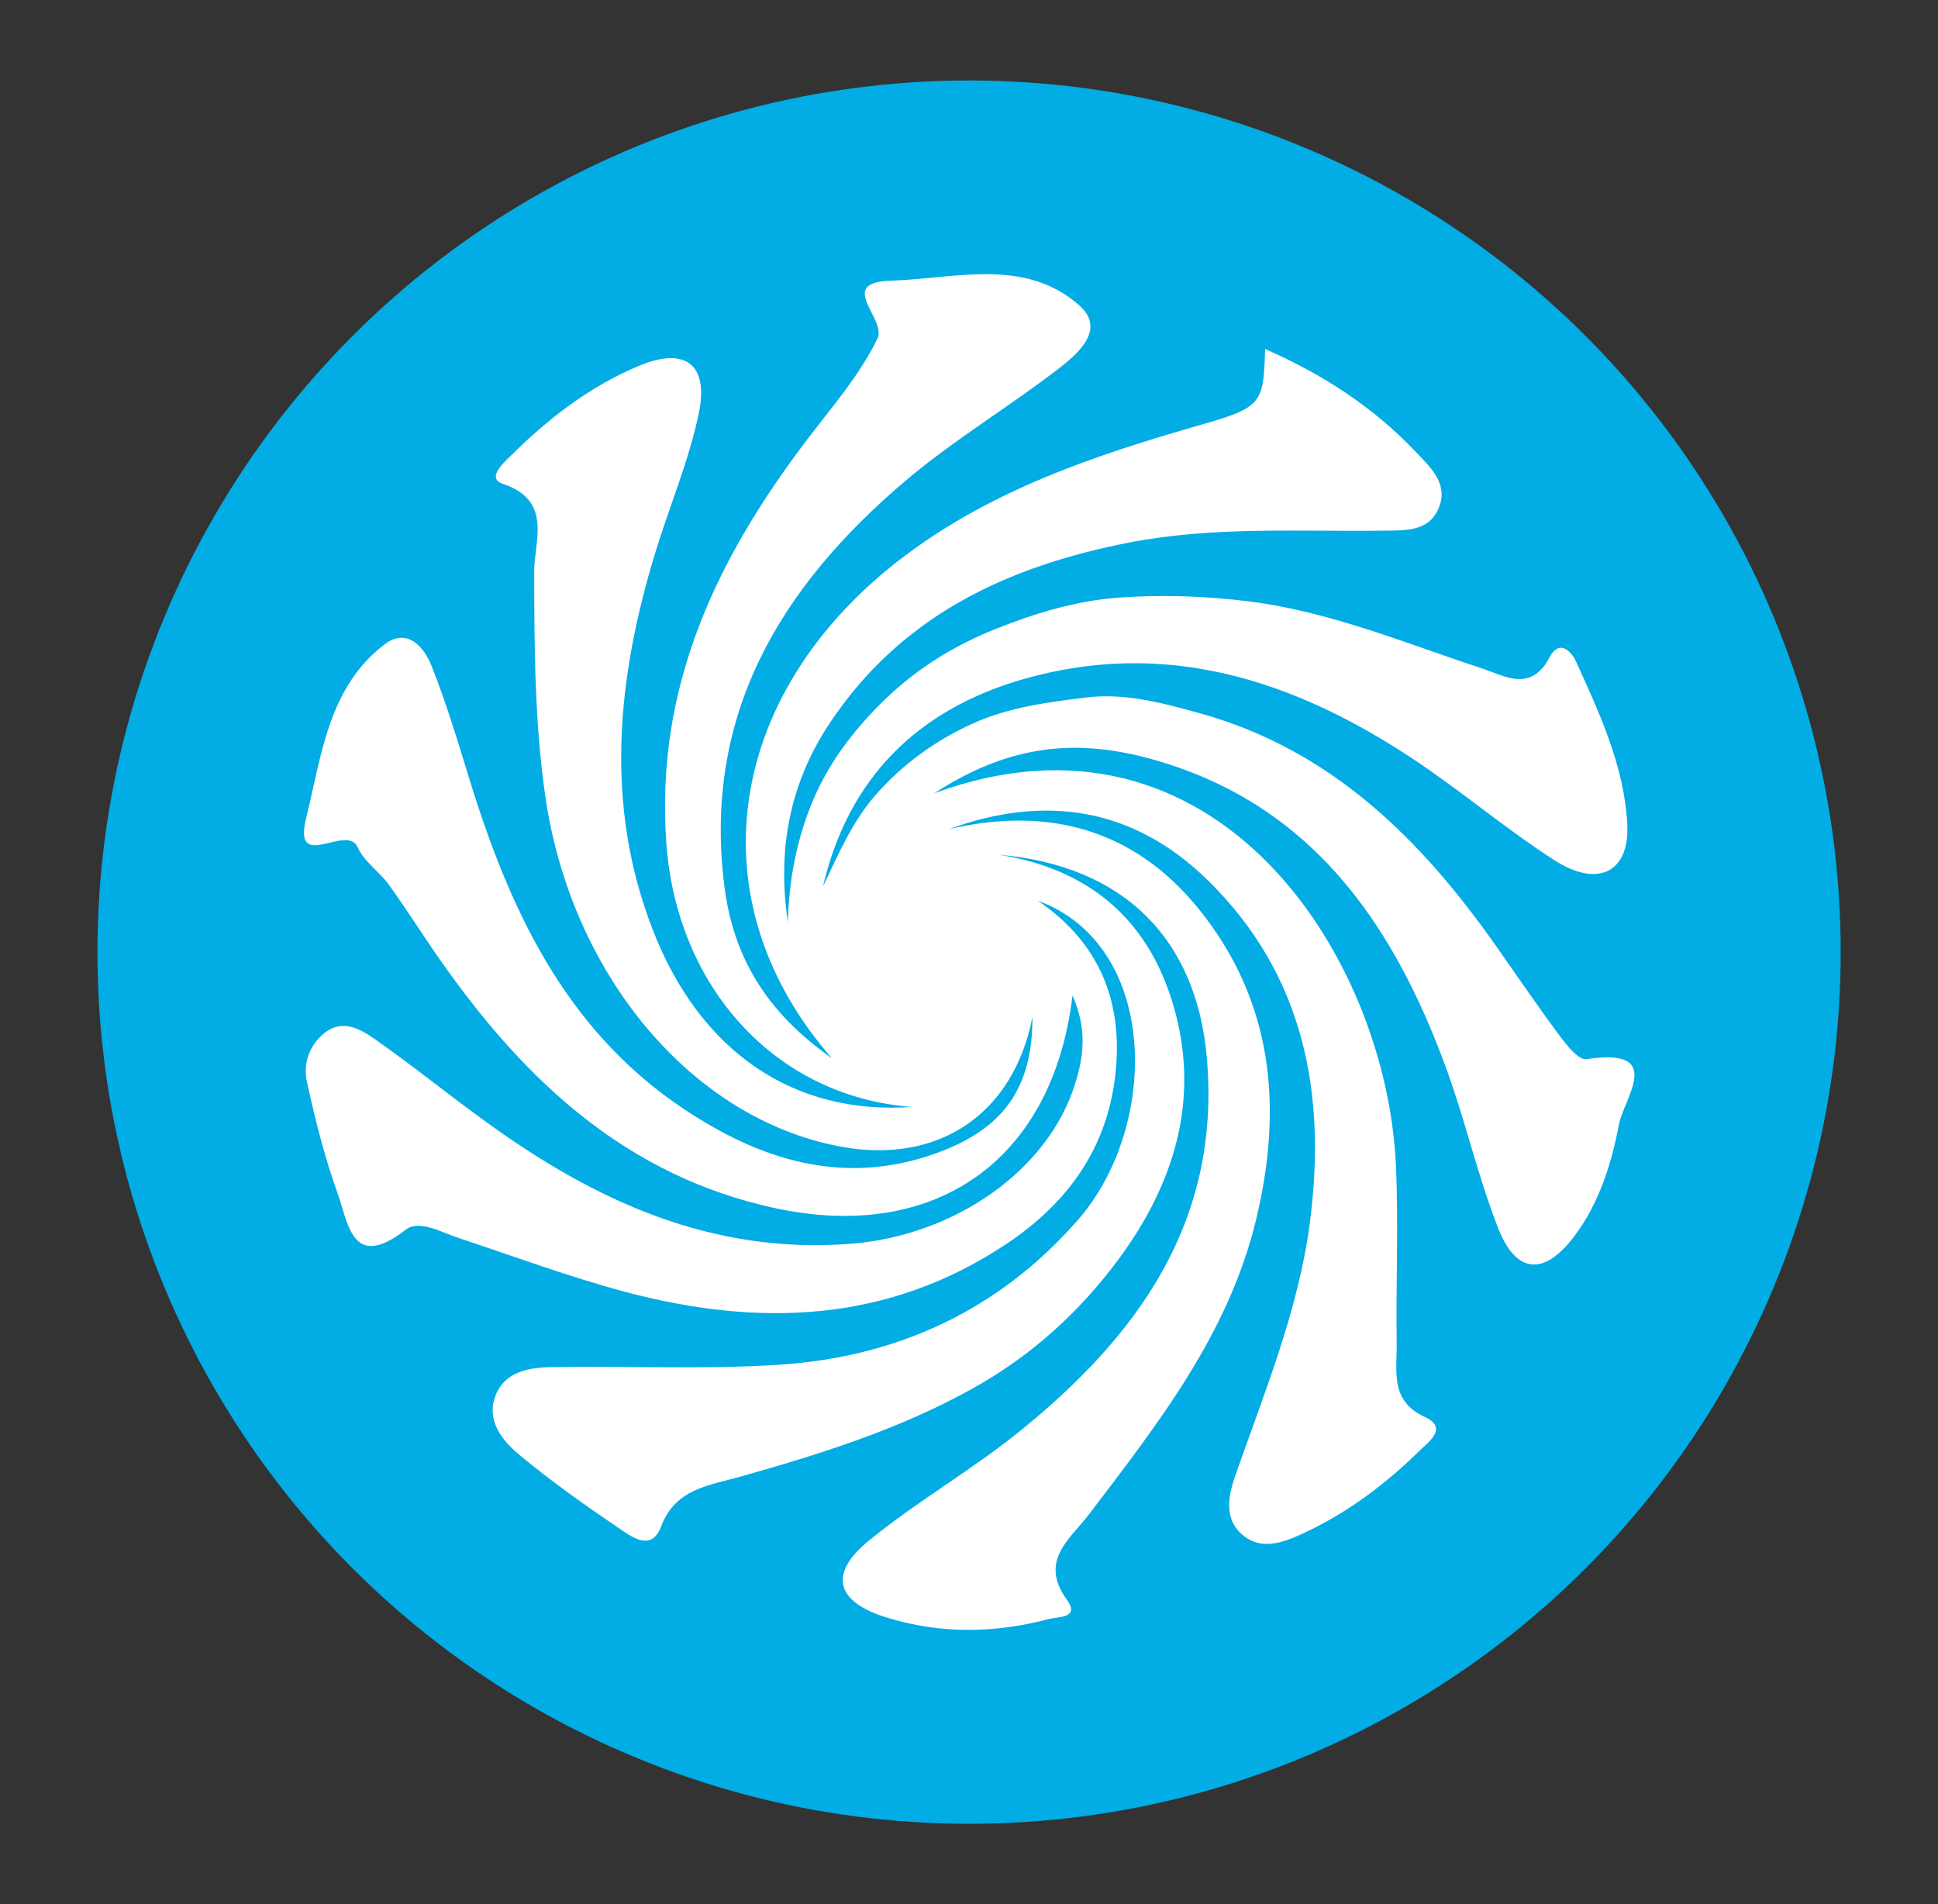
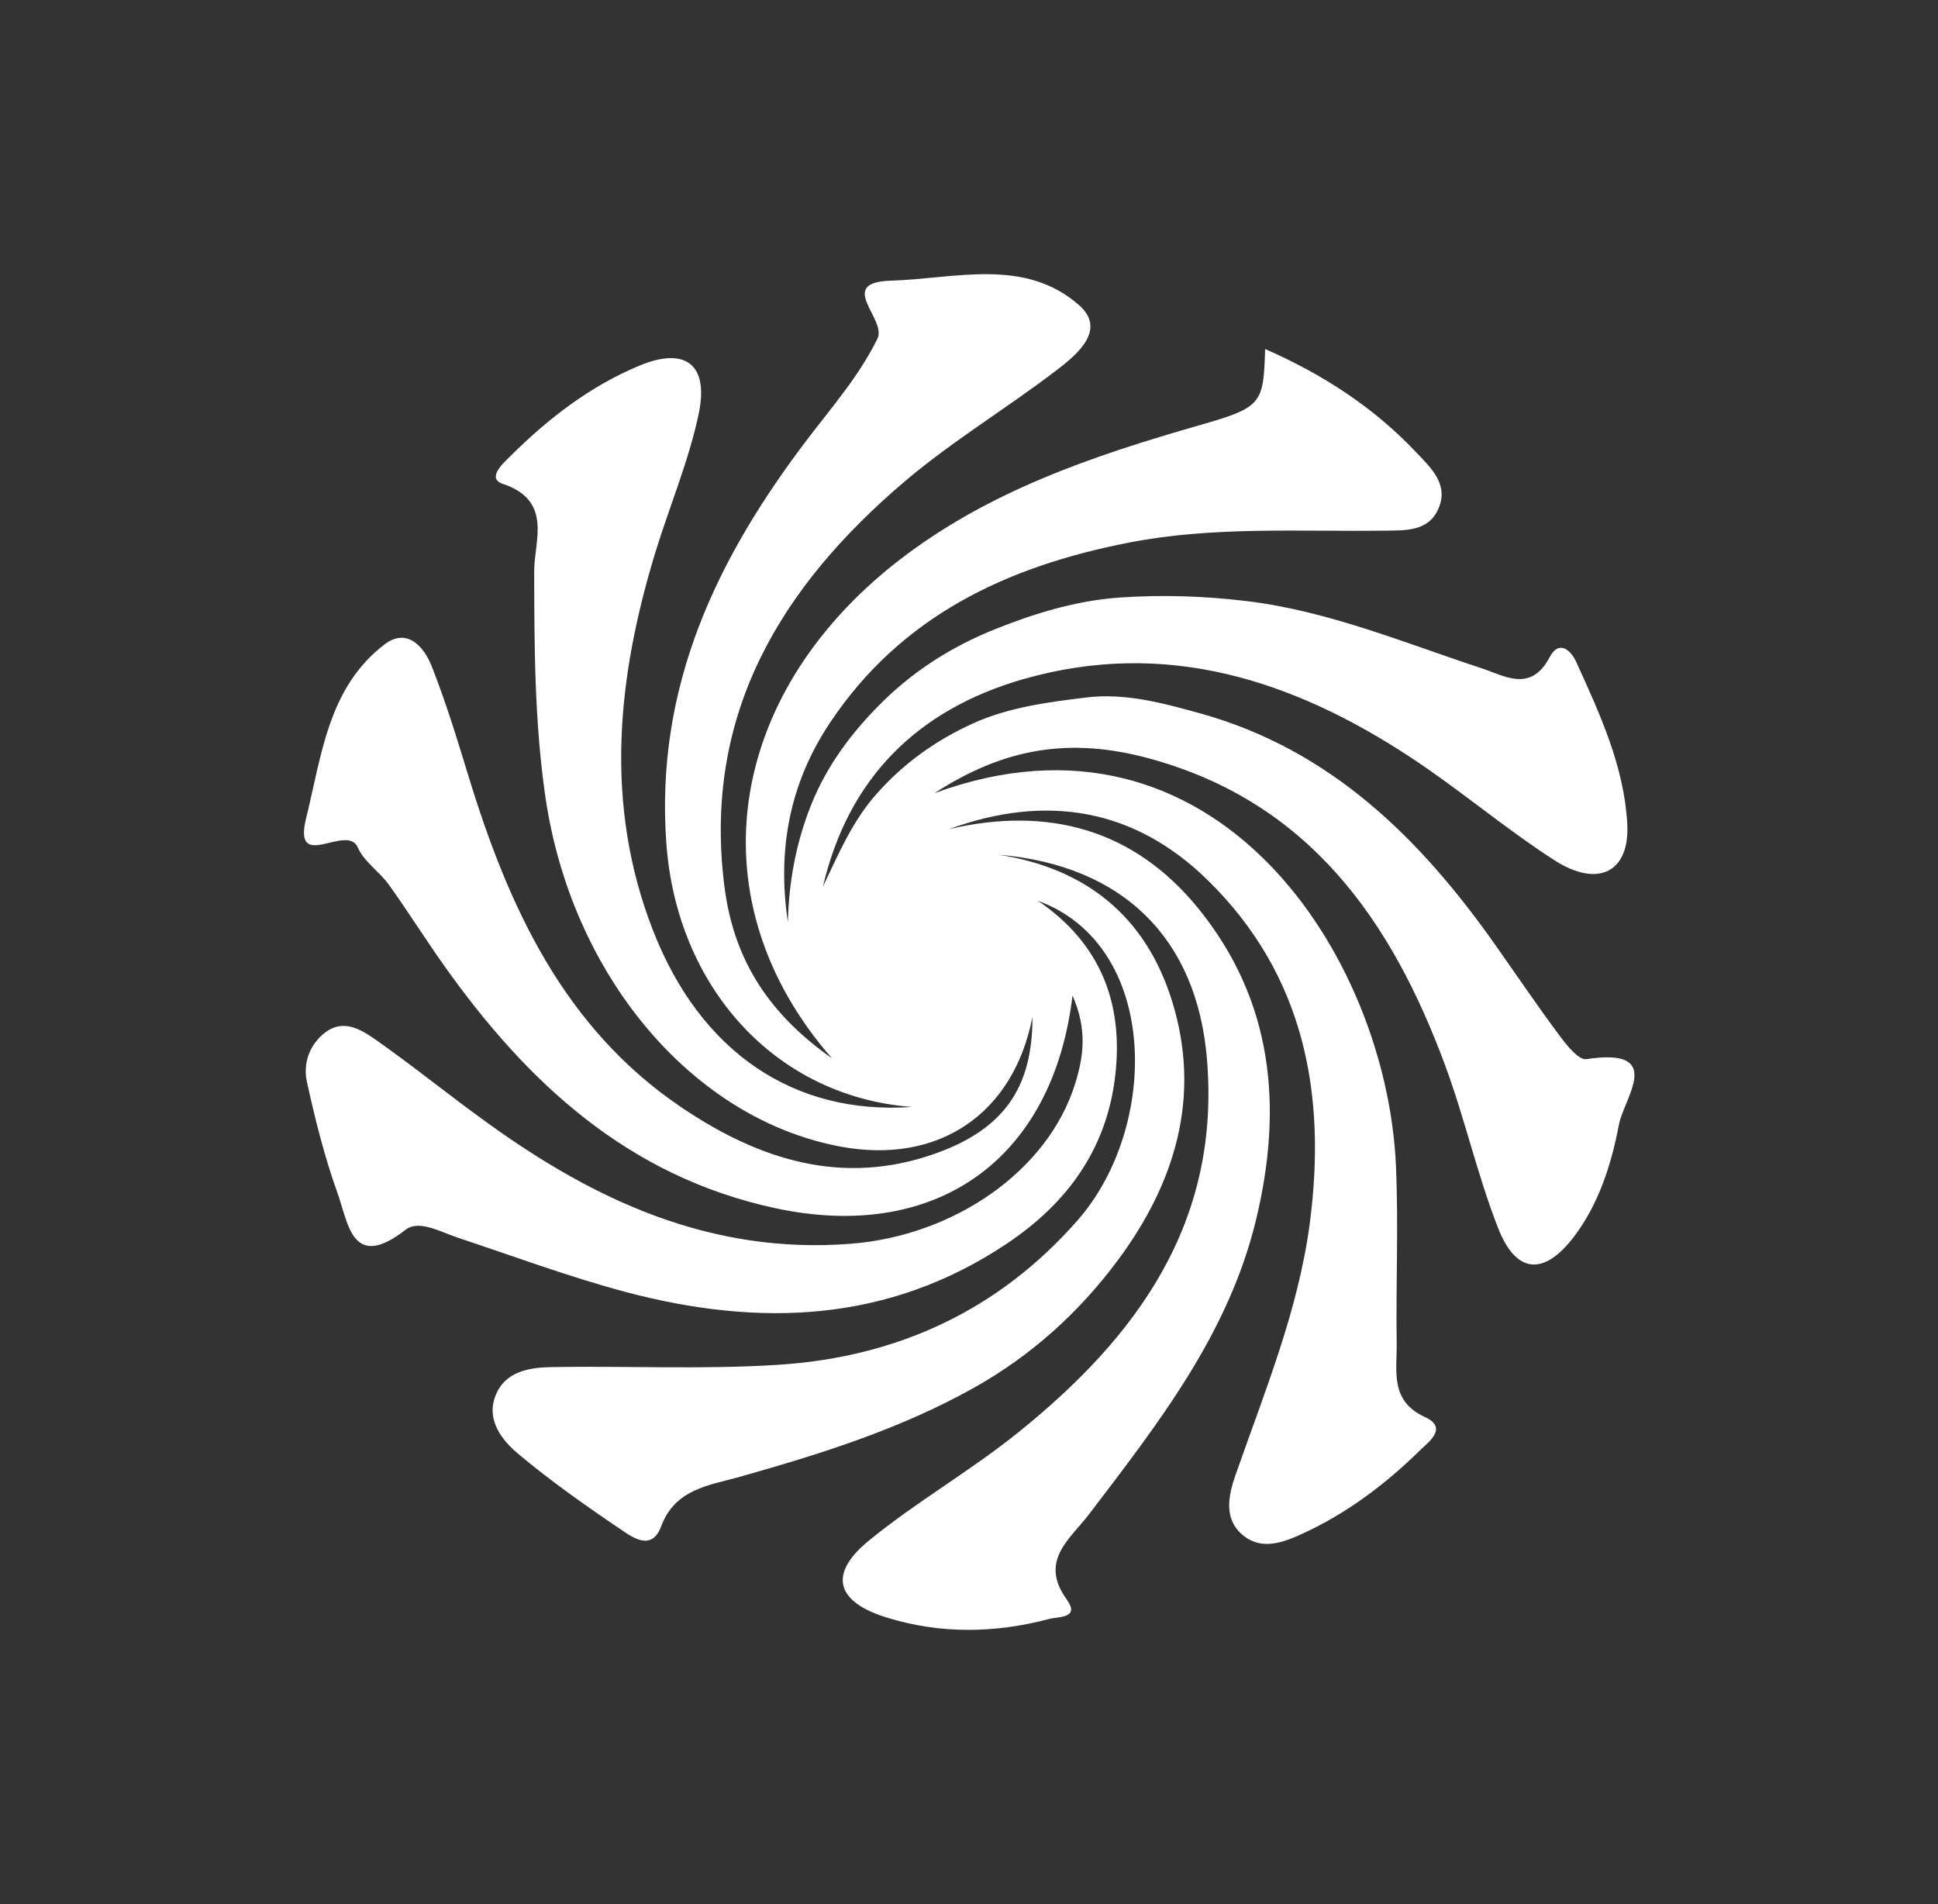
<svg xmlns="http://www.w3.org/2000/svg" x="0px" y="0px" viewBox="0 0 135.83 133.45" style="enable-background:new 0 0 135.83 133.45;" xml:space="preserve">
  <rect x="0" y="0" width="135.83" height="133.45" fill="#333333" stroke="none" />
  <style type="text/css"> .st0{fill:url(#SVGID_1_);} .st1{fill:#E278FB;} .st2{fill:#02ACE5;} .st3{fill-rule:evenodd;clip-rule:evenodd;fill:#02ACE5;} .st4{fill:#FFFFFF;} .st5{fill:url(#SVGID_2_);} .st6{fill:none;stroke:#FFFFFF;stroke-width:1.012;stroke-miterlimit:10;} .st7{clip-path:url(#SVGID_4_);fill:#E278FB;} .st8{fill:none;stroke:#FFFFFF;stroke-width:1.027;stroke-miterlimit:10;} .st9{clip-path:url(#SVGID_6_);fill:#E278FB;} .st10{clip-path:url(#SVGID_8_);fill:#E278FB;} </style>
  <g id="BACKGROUND"> </g>
  <g id="OBJECTS">
    <g>
-       <circle class="st2" cx="67.92" cy="66.73" r="61.09" />
      <path class="st4" d="M65.49,55.59c19.64-7.22,31.71,11.35,32.35,26.14c0.18,4.13-0.01,8.28,0.05,12.41 c0.03,1.92-0.5,4.03,1.96,5.16c1.65,0.75,0.32,1.72-0.27,2.29c-2.45,2.41-5.17,4.47-8.32,5.91c-1.35,0.62-2.79,1.13-4.05,0.17 c-1.49-1.14-1.13-2.84-0.6-4.34c2.02-5.78,4.38-11.47,5.19-17.6c1.19-9.06-0.38-17.41-7.15-24.04 c-5.16-5.06-11.34-6.06-18.14-3.58c6.96-1.63,12.97,0.01,17.48,5.56c5.25,6.47,5.95,13.93,4.04,21.83 c-1.94,8.02-6.88,14.29-11.73,20.66c-1.28,1.68-3.5,3.22-1.54,5.93c0.97,1.34-0.59,1.2-1.22,1.37c-3.8,1.01-7.63,1.07-11.4-0.1 c-3.56-1.1-4.1-3.06-1.24-5.39c3.3-2.7,7.06-4.85,10.39-7.52c8.37-6.71,14.28-14.74,13.3-26.26c-0.71-8.38-5.83-13.55-14.61-14.29 c6.2,0.96,10.35,4.39,12.17,10.27c2.07,6.67,0.21,12.74-3.78,18.12c-2.72,3.67-6.09,6.73-10.18,9.01 c-5.16,2.88-10.71,4.61-16.34,6.2c-2.13,0.6-4.53,0.84-5.51,3.47c-0.65,1.74-1.95,0.82-2.8,0.24c-2.47-1.67-4.93-3.4-7.21-5.31 c-1.17-0.98-2.28-2.4-1.59-4.12c0.68-1.69,2.4-1.95,3.97-1.97c5.28-0.09,10.57,0.18,15.83-0.16c8.3-0.53,15.42-3.78,20.99-10.13 c5.77-6.58,5.73-19.27-2.78-22.39c4.37,2.98,5.99,7.15,5.42,12.2c-0.58,5.17-3.35,8.98-7.59,11.82 c-8.32,5.57-17.36,5.87-26.68,3.41c-3.99-1.06-7.87-2.51-11.79-3.81c-1.22-0.4-2.74-1.3-3.69-0.56c-3.76,2.93-4.01-0.49-4.76-2.56 c-0.91-2.53-1.57-5.17-2.15-7.81c-0.28-1.29,0.17-2.6,1.27-3.45c1.28-0.99,2.52-0.22,3.54,0.49c2.68,1.88,5.23,3.96,7.89,5.87 c7.58,5.47,15.7,9.19,25.4,8.44c7.25-0.56,13.85-5.1,15.75-11.24c0.59-1.9,0.85-3.78-0.19-6.16c-1.39,11.62-9.68,17.31-20.85,14.9 c-10.29-2.22-17.36-8.77-23.21-17.02c-1.32-1.86-2.53-3.8-3.86-5.65c-0.66-0.92-1.74-1.61-2.17-2.6 c-0.75-1.75-4.59,1.83-3.62-2.08c1.08-4.36,1.54-9.16,5.51-12.17c1.56-1.18,2.75,0.17,3.29,1.55c0.99,2.51,1.78,5.1,2.57,7.68 c2.8,9.16,6.68,17.67,14.96,23.25c5.4,3.64,11.25,5.54,17.78,3.21c4.77-1.7,6.81-4.6,6.79-9.56c-1.33,6.8-6.58,10.35-13.44,9.08 c-10.45-1.94-18.9-12.07-20.7-24.55c-0.76-5.25-0.77-10.5-0.78-15.78c0-2.12,1.32-4.94-2.2-6.12c-1.15-0.39,0.02-1.44,0.54-1.95 c2.65-2.64,5.6-4.91,9.05-6.34c3.21-1.33,4.85-0.07,4.15,3.33c-0.69,3.32-2.05,6.51-3.05,9.77c-2.68,8.78-3.59,17.64-0.19,26.42 c3.34,8.63,9.94,13.02,18.16,12.44c-9.6-0.74-16.48-8.43-17.2-18.5c-0.79-10.98,3.54-19.97,9.93-28.35c1.72-2.26,3.59-4.39,4.87-7 c0.67-1.37-2.96-3.95,0.96-4.06c4.45-0.13,9.34-1.65,13.17,1.72c1.94,1.71-0.11,3.43-1.53,4.52c-3.51,2.69-7.33,4.98-10.69,7.83 C54.71,41.13,49.25,50.1,50.77,62.1c0.61,4.84,2.82,8.75,7.54,12.07c-9.62-10.99-7.48-25.36,4.54-34.78 c6.31-4.94,13.72-7.44,21.29-9.61c4.33-1.24,4.41-1.49,4.53-5.32c4.01,1.76,7.56,4.05,10.54,7.19c1.07,1.13,2.4,2.31,1.57,4.08 c-0.72,1.54-2.34,1.44-3.76,1.46c-5.98,0.08-11.97-0.32-17.91,0.84c-8.55,1.67-15.97,5.14-20.97,12.67 c-2.82,4.25-3.67,8.9-2.92,13.92c0.07-2.82,0.57-5.54,1.61-8.16c1.13-2.85,2.94-5.23,5.08-7.33c2.26-2.21,4.91-3.87,7.87-5.05 c2.8-1.12,5.69-1.99,8.67-2.2c2.97-0.21,6-0.11,8.95,0.25c5.69,0.69,10.99,2.91,16.4,4.69c1.64,0.54,3.49,1.75,4.81-0.76 c0.68-1.29,1.52-0.42,1.86,0.32c1.65,3.63,3.36,7.31,3.58,11.35c0.19,3.38-2.03,4.53-5.1,2.56c-3.47-2.23-6.63-4.94-10.08-7.21 c-8.3-5.46-17.22-8.33-27.16-5.48c-7.4,2.13-12.25,6.92-14.03,14.53c1.07-2.23,2.04-4.55,3.72-6.45c1.91-2.17,4.21-3.82,6.86-5.01 c2.51-1.12,5.22-1.46,7.89-1.79c2.72-0.33,5.38,0.4,7.99,1.12c9.17,2.56,15.45,8.81,20.73,16.32c1.48,2.1,2.92,4.23,4.45,6.28 c0.5,0.67,1.33,1.71,1.86,1.63c5.58-0.85,2.64,2.73,2.29,4.57c-0.53,2.79-1.4,5.56-3.16,7.88c-2.1,2.75-4.05,2.61-5.31-0.61 c-1.45-3.7-2.32-7.63-3.7-11.37c-3.76-10.19-9.57-18.51-20.77-21.55C74.95,51.64,70.37,52.43,65.49,55.59z" />
    </g>
  </g>
</svg>